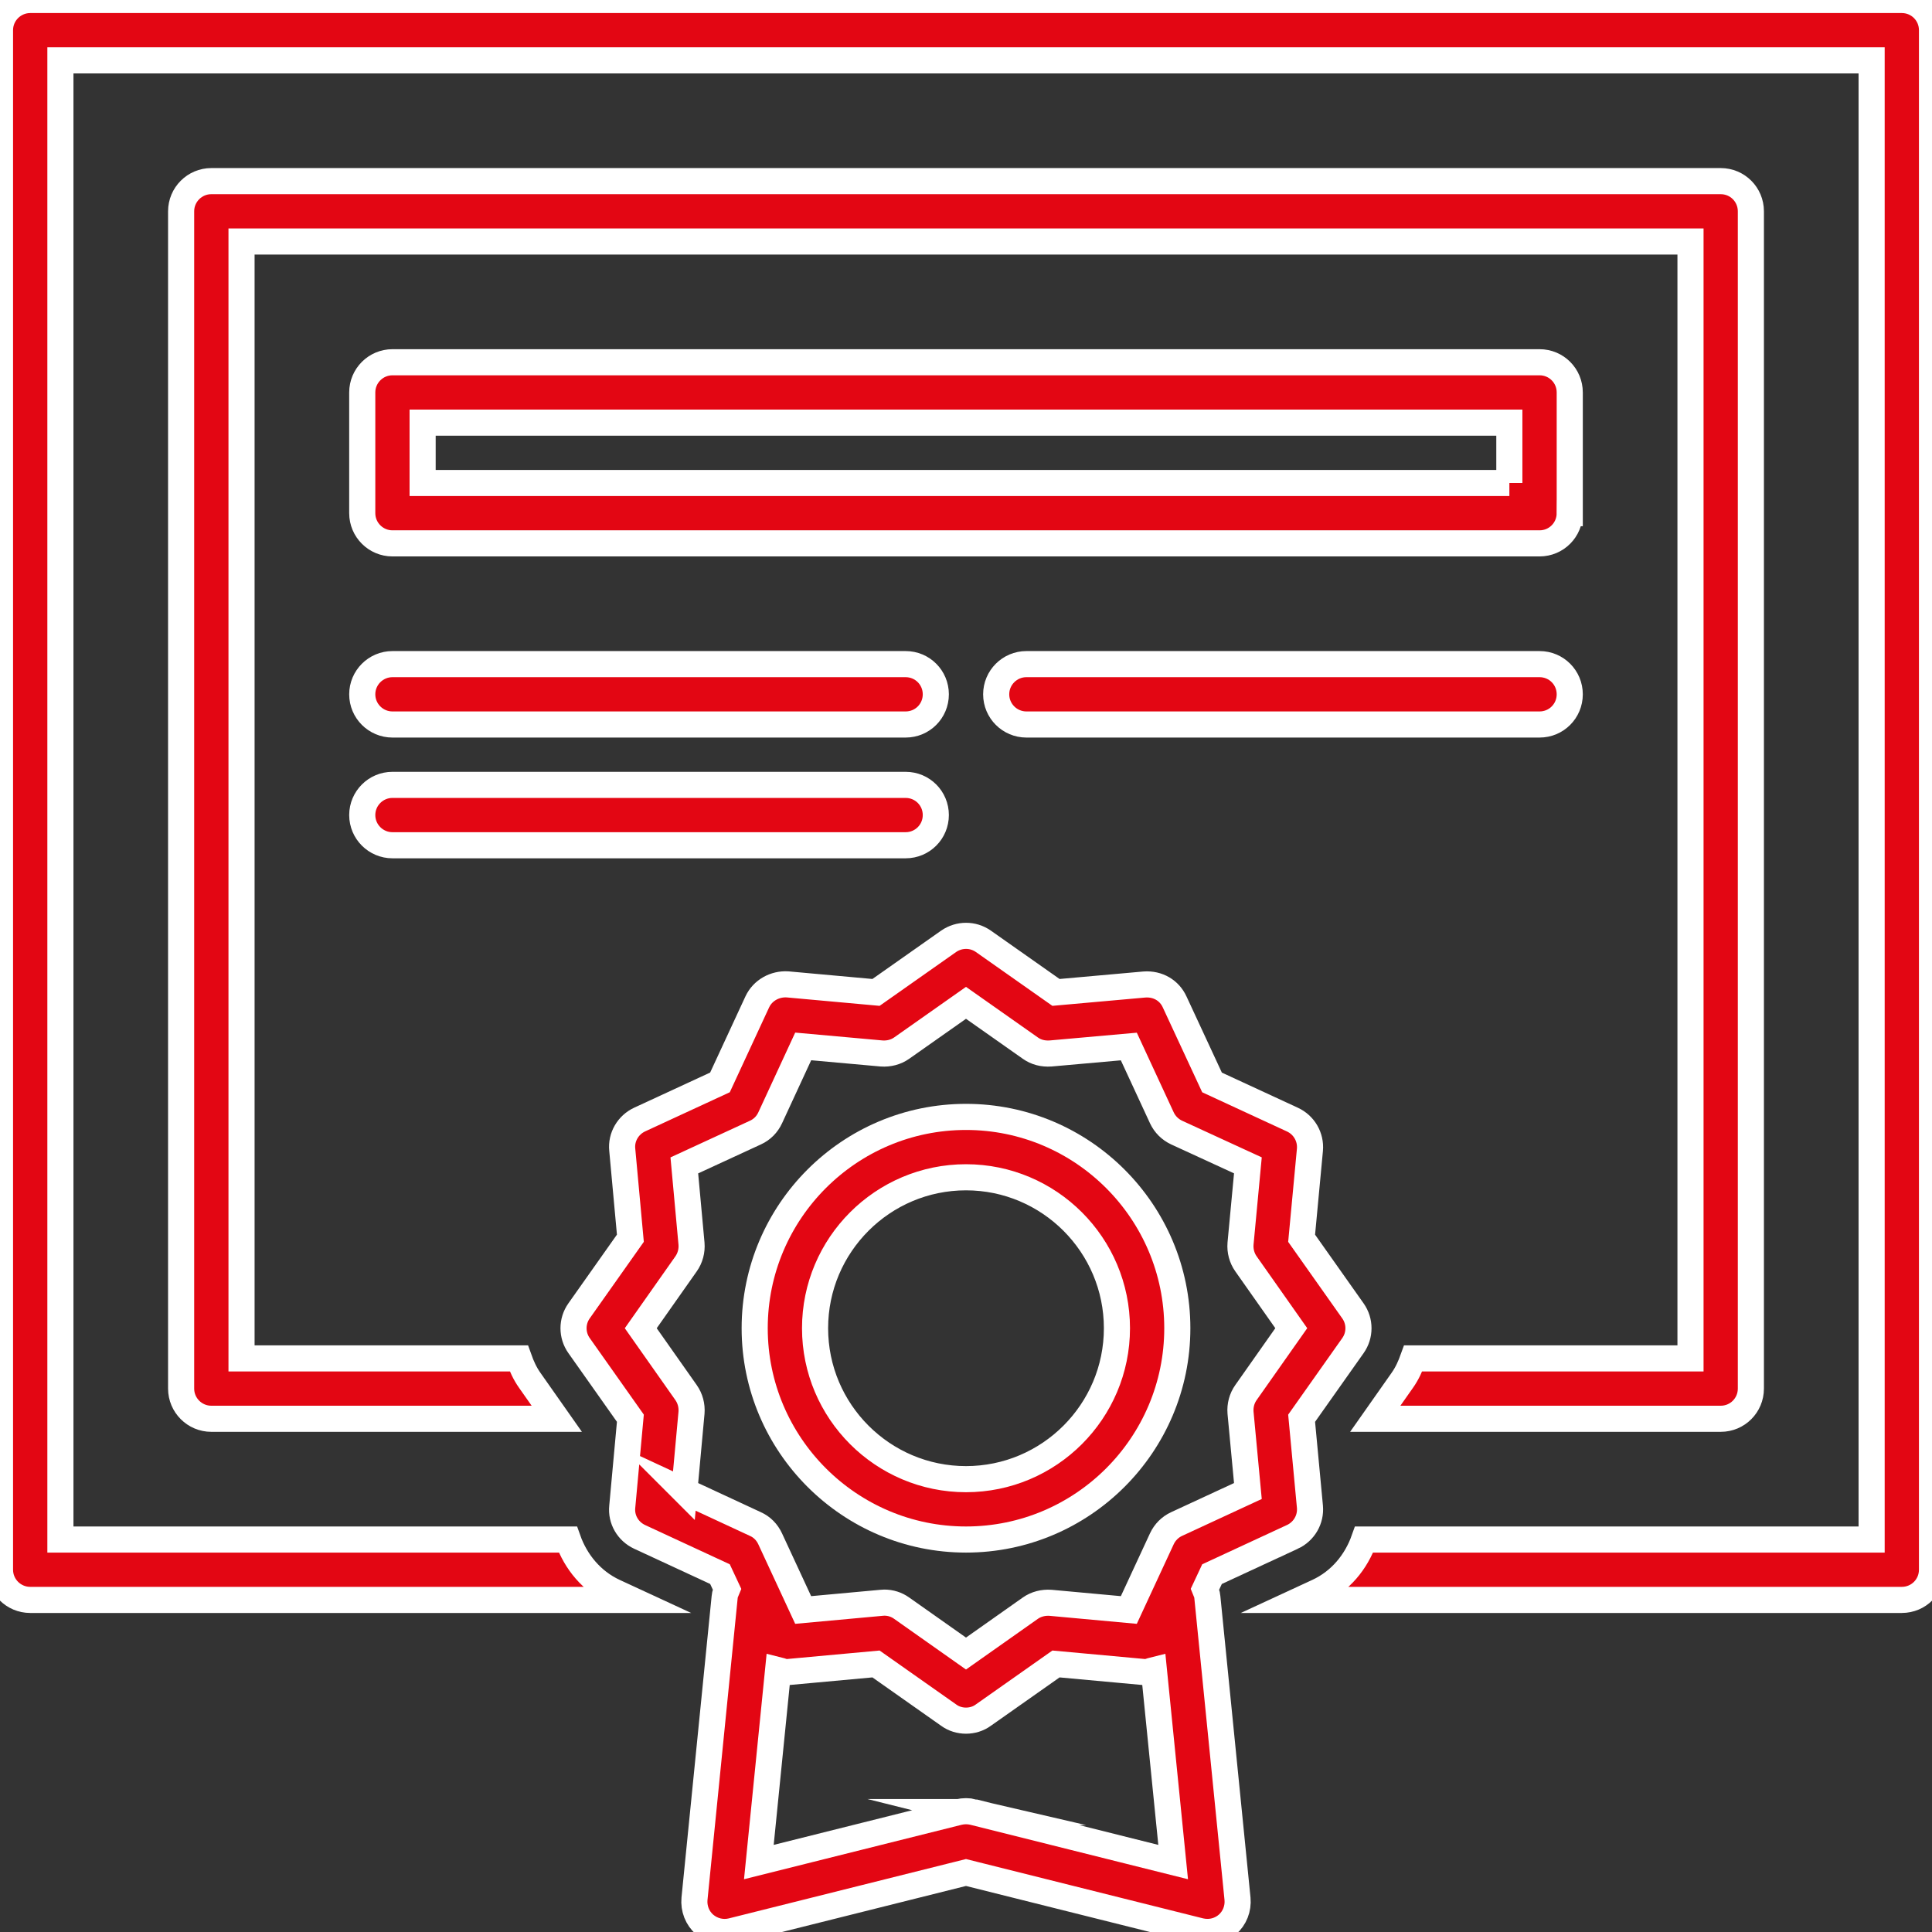
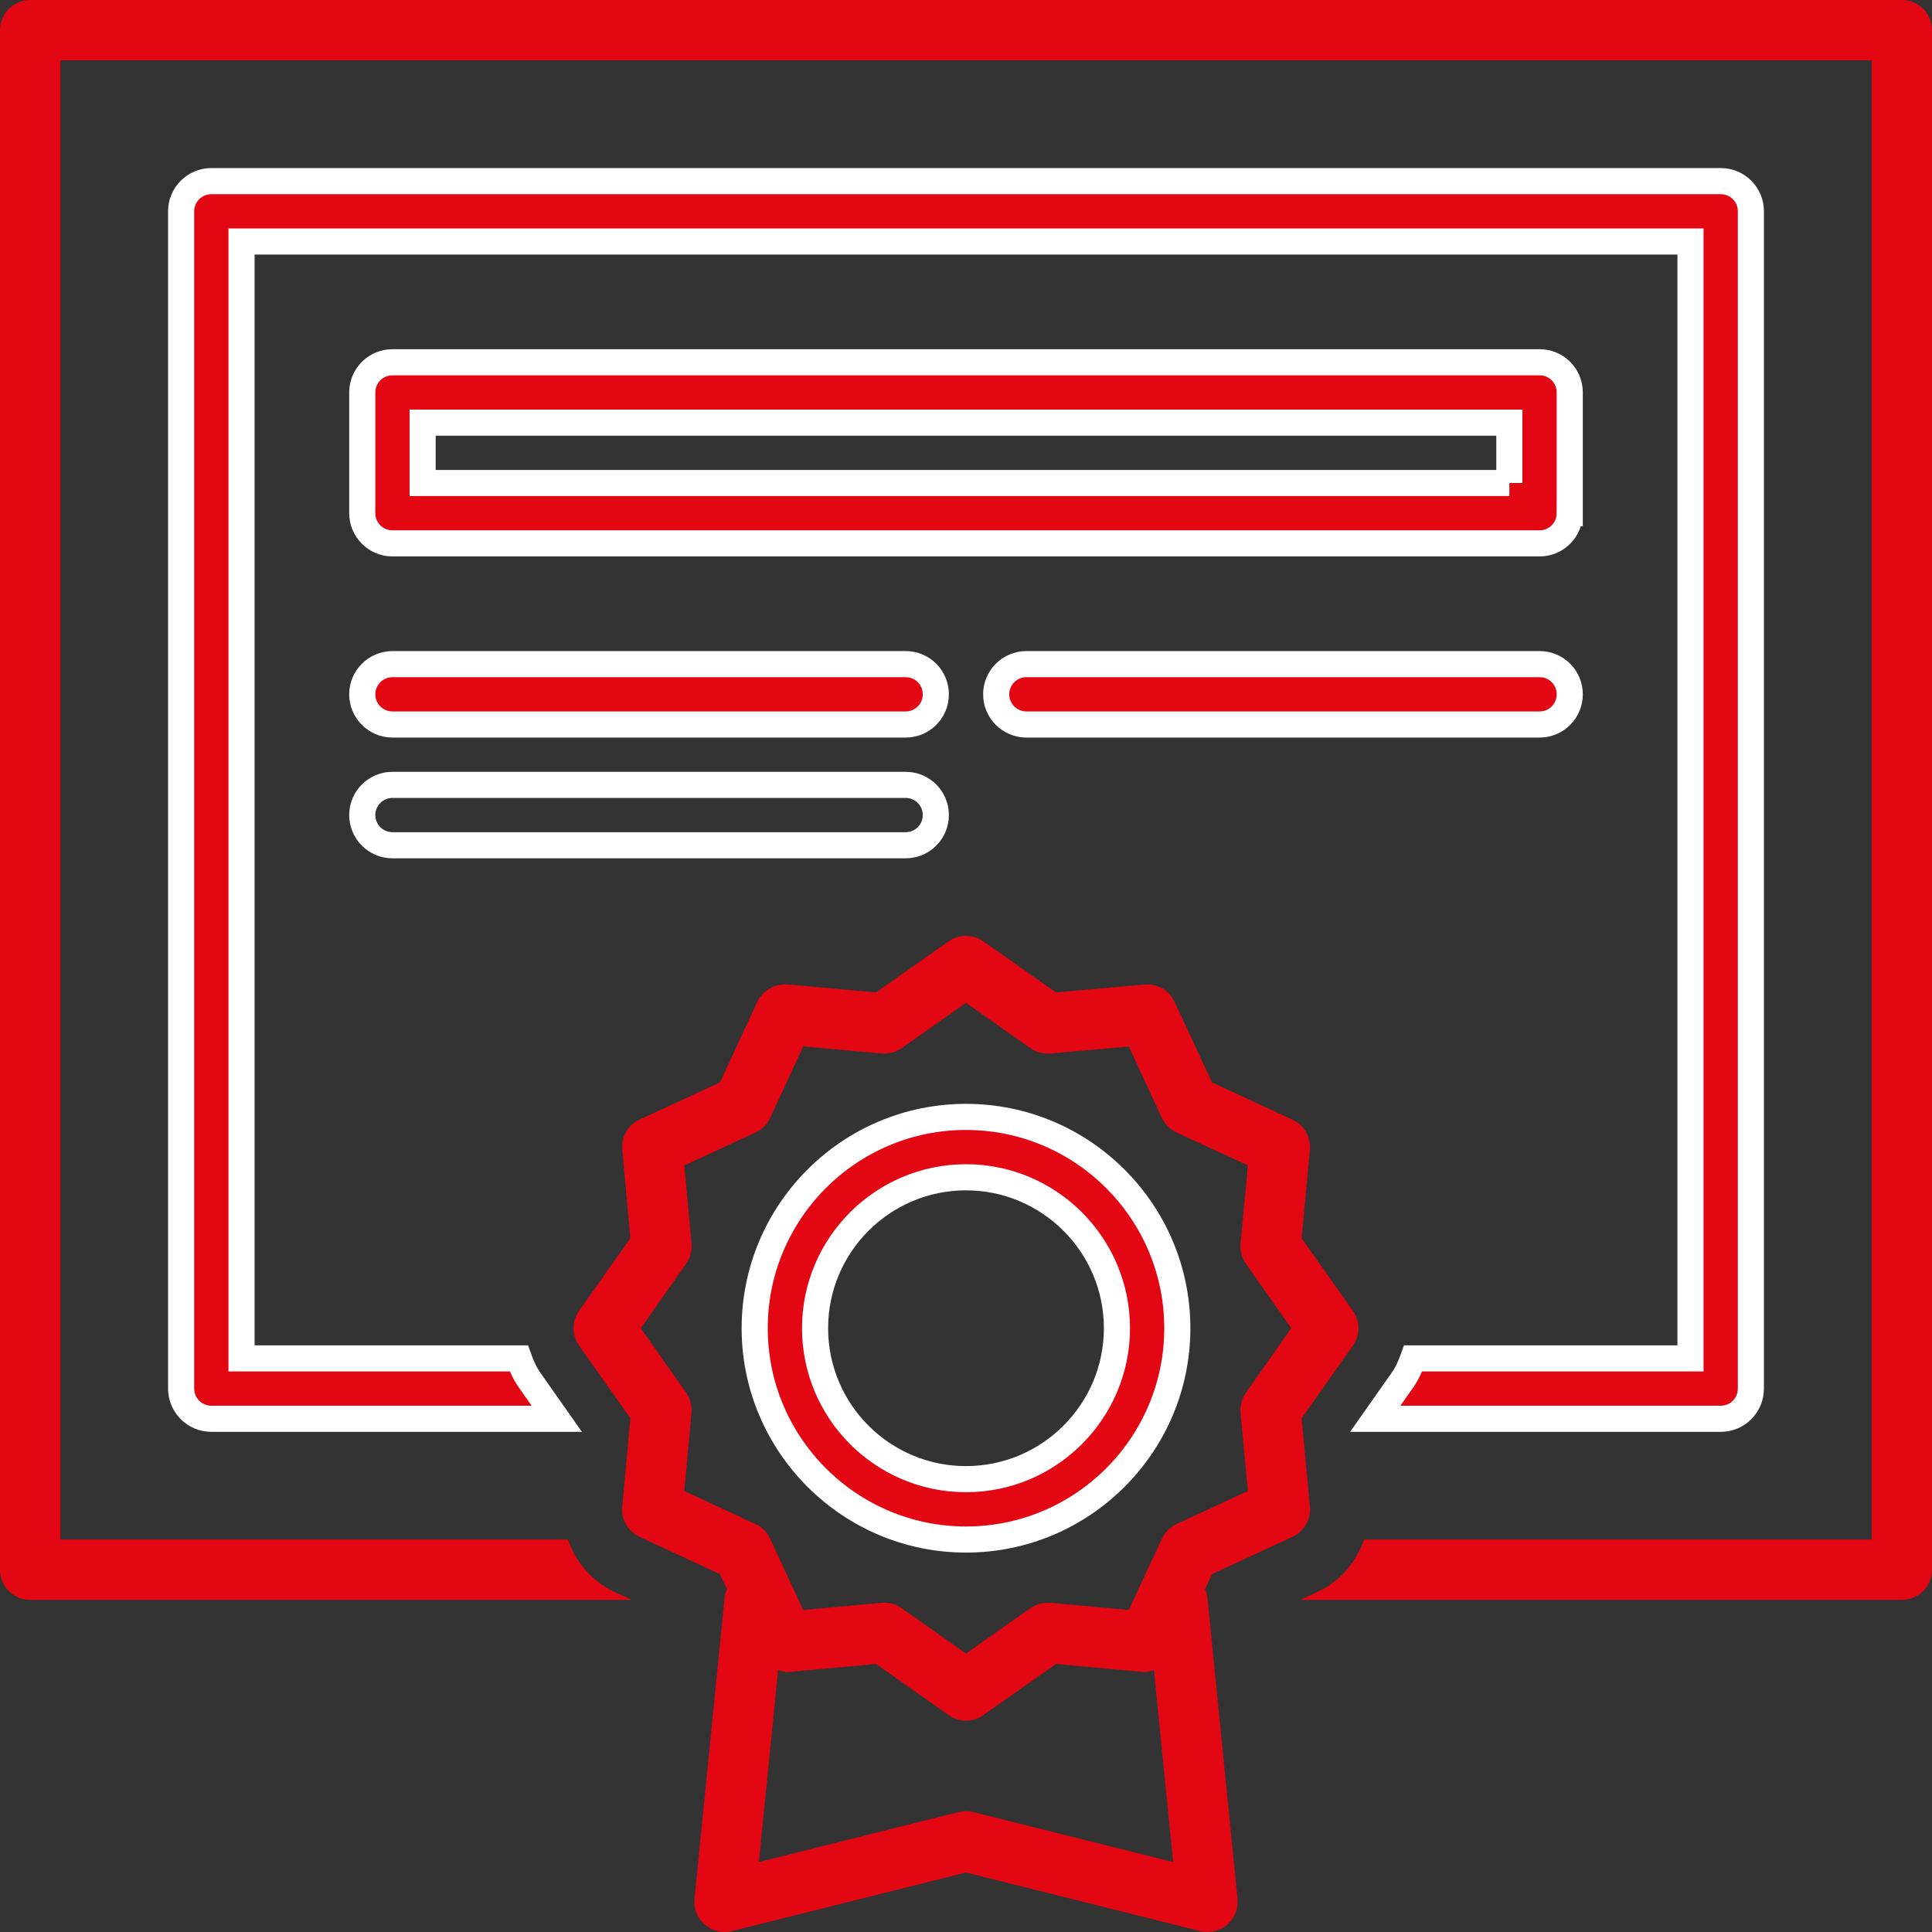
<svg xmlns="http://www.w3.org/2000/svg" width="640px" height="640px" id="Ebene_1" viewBox="0 0 640 640">
  <rect x="0" y="0" width="640" height="640" fill="#333333" stroke="none" />
  <defs>
    <style>.cls-1,.cls-2{fill:none;}.cls-2{stroke:#fff;stroke-miterlimit:10;stroke-width:8.65px;}.cls-3{fill:#e30613;}.cls-4{clip-path:url(#clippath);}</style>
    <clipPath id="clippath">
      <rect class="cls-1" y="0" width="640" height="640" />
    </clipPath>
  </defs>
  <g class="cls-4">
    <path class="cls-3" d="M580,459.99V70c0-5.53-4.44-10-10-10H70c-5.5,0-10,4.47-10,10v389.99c0,5.53,4.5,10,10,10h114.44l-8.94-12.72c-1.62-2.28-2.72-4.75-3.62-7.28h-91.87V80h479.99v369.99h-91.87c-.91,2.53-2,5-3.62,7.28l-8.94,12.72h114.43c5.56,0,10-4.47,10-10" />
    <path class="cls-2" d="M580,459.99V70c0-5.53-4.44-10-10-10H70c-5.5,0-10,4.47-10,10v389.99c0,5.53,4.5,10,10,10h114.44l-8.94-12.72c-1.62-2.28-2.72-4.75-3.62-7.28h-91.87V80h479.99v369.99h-91.87c-.91,2.53-2,5-3.62,7.28l-8.94,12.72h114.43c5.56,0,10-4.47,10-10Z" />
    <path class="cls-3" d="M630,0H10.01C4.51,0,0,4.47,0,10v509.99c0,5.53,4.5,10,10,10h199.31l-5.88-2.72c-7.44-3.47-12.69-9.88-15.31-17.28H20.01V20h599.99v489.99h-168.12c-2.62,7.41-7.84,13.81-15.31,17.28l-5.88,2.72h199.31c5.56,0,10-4.47,10-10V10C640,4.47,635.56,0,630,0" />
-     <path class="cls-2" d="M630,0H10.01C4.51,0,0,4.47,0,10v509.99c0,5.53,4.5,10,10,10h199.31l-5.88-2.72c-7.44-3.47-12.69-9.88-15.31-17.28H20.01V20h599.99v489.99h-168.12c-2.62,7.41-7.84,13.81-15.31,17.28l-5.88,2.72h199.31c5.56,0,10-4.47,10-10V10C640,4.47,635.56,0,630,0Z" />
    <path class="cls-3" d="M322.44,600.27c-1.62-.38-3.25-.38-4.87,0l-66.19,16.56,6.38-63.62c1.03.25,1.94.78,3.12.69l29.31-2.69,24.06,16.94c1.69,1.25,3.75,1.84,5.75,1.84s4.06-.59,5.75-1.84l24.06-16.94,29.31,2.69c1.16.09,2.09-.44,3.12-.69l6.38,63.62-66.19-16.56ZM226.69,493.93l2.38-25.94c.19-2.38-.44-4.75-1.81-6.69l-15-21.31,15-21.31c1.37-1.94,2-4.31,1.81-6.69l-2.38-25.94,23.56-10.87c2.19-1,3.88-2.72,4.88-4.88l10.94-23.66,26,2.34c2.31.16,4.69-.41,6.62-1.78l21.31-15,21.31,15c1.94,1.38,4.19,1.94,6.69,1.78l25.94-2.31,10.94,23.62c1,2.16,2.75,3.88,4.88,4.88l23.62,10.87-2.44,25.94c-.19,2.38.44,4.75,1.81,6.69l15,21.31-15,21.31c-1.38,1.94-2,4.31-1.81,6.69l2.44,25.94-23.62,10.94c-2.12.97-3.88,2.72-4.88,4.88l-10.94,23.59-25.94-2.38c-2.37-.16-4.75.41-6.69,1.78l-21.31,15.03-21.31-15.03c-1.69-1.22-3.69-1.84-5.75-1.84-.31,0-.62.03-.94.06l-25.94,2.38-10.94-23.59c-1-2.16-2.69-3.91-4.88-4.88l-23.56-10.94ZM428.12,509.12c3.88-1.81,6.19-5.78,5.81-10l-2.75-29.31,17-24.06c2.44-3.44,2.44-8.06,0-11.5l-17-24.06,2.75-29.31c.37-4.22-1.94-8.22-5.81-10l-26.62-12.31-12.38-26.66c-1.75-3.84-5.56-6.09-10-5.78l-29.31,2.62-24.06-16.93c-3.44-2.41-8-2.41-11.5,0l-24.06,16.93-29.31-2.66c-4.19-.25-8.19,1.94-10,5.75l-12.38,26.72-26.62,12.31c-3.81,1.78-6.19,5.78-5.75,10l2.69,29.31-17,24.06c-2.44,3.44-2.44,8.06,0,11.5l17,24.06-2.69,29.31c-.44,4.22,1.88,8.19,5.75,10l26.62,12.34,2.34,5c-.34.81-.72,1.62-.78,2.53l-10,100c-.31,3.25.94,6.44,3.38,8.56,2.5,2.12,5.81,2.94,9,2.16l77.56-19.41,77.56,19.41c.81.19,1.62.28,2.44.28,2.37,0,4.69-.84,6.56-2.44,2.44-2.12,3.69-5.31,3.38-8.56l-10-100c-.06-.91-.44-1.69-.78-2.53l2.34-5,26.62-12.34Z" />
-     <path class="cls-2" d="M322.44,600.27c-1.62-.38-3.25-.38-4.87,0l-66.19,16.56,6.38-63.62c1.03.25,1.94.78,3.12.69l29.31-2.69,24.06,16.94c1.69,1.25,3.75,1.84,5.75,1.84s4.06-.59,5.75-1.84l24.06-16.94,29.31,2.69c1.16.09,2.09-.44,3.12-.69l6.38,63.62-66.19-16.56ZM226.69,493.93l2.38-25.94c.19-2.38-.44-4.75-1.81-6.69l-15-21.31,15-21.31c1.37-1.94,2-4.31,1.81-6.69l-2.38-25.94,23.56-10.87c2.19-1,3.88-2.72,4.88-4.88l10.94-23.66,26,2.34c2.31.16,4.69-.41,6.62-1.78l21.31-15,21.31,15c1.94,1.38,4.19,1.94,6.69,1.78l25.94-2.31,10.94,23.62c1,2.16,2.75,3.88,4.88,4.88l23.62,10.87-2.44,25.94c-.19,2.38.44,4.75,1.81,6.69l15,21.31-15,21.31c-1.38,1.94-2,4.31-1.81,6.69l2.44,25.94-23.62,10.94c-2.12.97-3.88,2.72-4.88,4.88l-10.94,23.59-25.94-2.38c-2.37-.16-4.75.41-6.69,1.78l-21.31,15.03-21.31-15.03c-1.69-1.22-3.69-1.84-5.75-1.84-.31,0-.62.03-.94.06l-25.94,2.38-10.94-23.59c-1-2.16-2.69-3.91-4.88-4.88l-23.56-10.94ZM428.12,509.12c3.88-1.81,6.19-5.78,5.81-10l-2.75-29.31,17-24.06c2.44-3.44,2.44-8.06,0-11.5l-17-24.06,2.75-29.31c.37-4.22-1.94-8.22-5.81-10l-26.62-12.31-12.38-26.66c-1.75-3.84-5.56-6.09-10-5.78l-29.31,2.62-24.06-16.93c-3.44-2.41-8-2.41-11.5,0l-24.06,16.93-29.31-2.66c-4.19-.25-8.19,1.94-10,5.75l-12.38,26.72-26.62,12.31c-3.81,1.78-6.19,5.78-5.75,10l2.69,29.31-17,24.06c-2.44,3.44-2.44,8.06,0,11.5l17,24.06-2.69,29.31c-.44,4.22,1.88,8.19,5.75,10l26.62,12.34,2.34,5c-.34.81-.72,1.62-.78,2.53l-10,100c-.31,3.25.94,6.44,3.38,8.56,2.5,2.12,5.81,2.94,9,2.16l77.56-19.41,77.56,19.41c.81.19,1.62.28,2.44.28,2.37,0,4.69-.84,6.56-2.44,2.44-2.12,3.69-5.31,3.38-8.56l-10-100c-.06-.91-.44-1.69-.78-2.53l2.34-5,26.62-12.34Z" />
    <path class="cls-3" d="M320,389.99c27.56,0,50,22.41,50,50s-22.44,50-50,50-50-22.4-50-50,22.44-50,50-50M320,509.99c38.62,0,70-31.4,70-70s-31.37-70-70-70-70,31.41-70,70,31.44,70,70,70" />
    <path class="cls-2" d="M320,389.99c27.56,0,50,22.41,50,50s-22.44,50-50,50-50-22.4-50-50,22.44-50,50-50ZM320,509.99c38.62,0,70-31.4,70-70s-31.37-70-70-70-70,31.41-70,70,31.44,70,70,70Z" />
    <path class="cls-3" d="M500,160H140v-20h359.99v20ZM520,170v-40c0-5.53-4.44-10-10-10H130c-5.5,0-10,4.47-10,10v40c0,5.53,4.5,10,10,10h379.99c5.56,0,10-4.47,10-10" />
    <path class="cls-2" d="M500,160H140v-20h359.99v20ZM520,170v-40c0-5.53-4.44-10-10-10H130c-5.5,0-10,4.47-10,10v40c0,5.53,4.5,10,10,10h379.99c5.56,0,10-4.47,10-10Z" />
    <path class="cls-3" d="M130,220c-5.5,0-10,4.47-10,10s4.5,10,10,10h170c5.56,0,10-4.47,10-10s-4.44-10-10-10h-170Z" />
    <path class="cls-2" d="M130,220c-5.5,0-10,4.47-10,10s4.5,10,10,10h170c5.56,0,10-4.47,10-10s-4.44-10-10-10h-170Z" />
-     <path class="cls-3" d="M310,270c0-5.53-4.44-10-10-10h-170c-5.5,0-10,4.47-10,10s4.5,10,10,10h170c5.56,0,10-4.47,10-10" />
    <path class="cls-2" d="M310,270c0-5.53-4.44-10-10-10h-170c-5.5,0-10,4.47-10,10s4.5,10,10,10h170c5.56,0,10-4.47,10-10Z" />
    <path class="cls-3" d="M340,240h170c5.56,0,10-4.47,10-10s-4.44-10-10-10h-170c-5.5,0-10,4.47-10,10s4.5,10,10,10" />
    <path class="cls-2" d="M340,240h170c5.56,0,10-4.47,10-10s-4.44-10-10-10h-170c-5.5,0-10,4.47-10,10s4.5,10,10,10Z" />
  </g>
</svg>